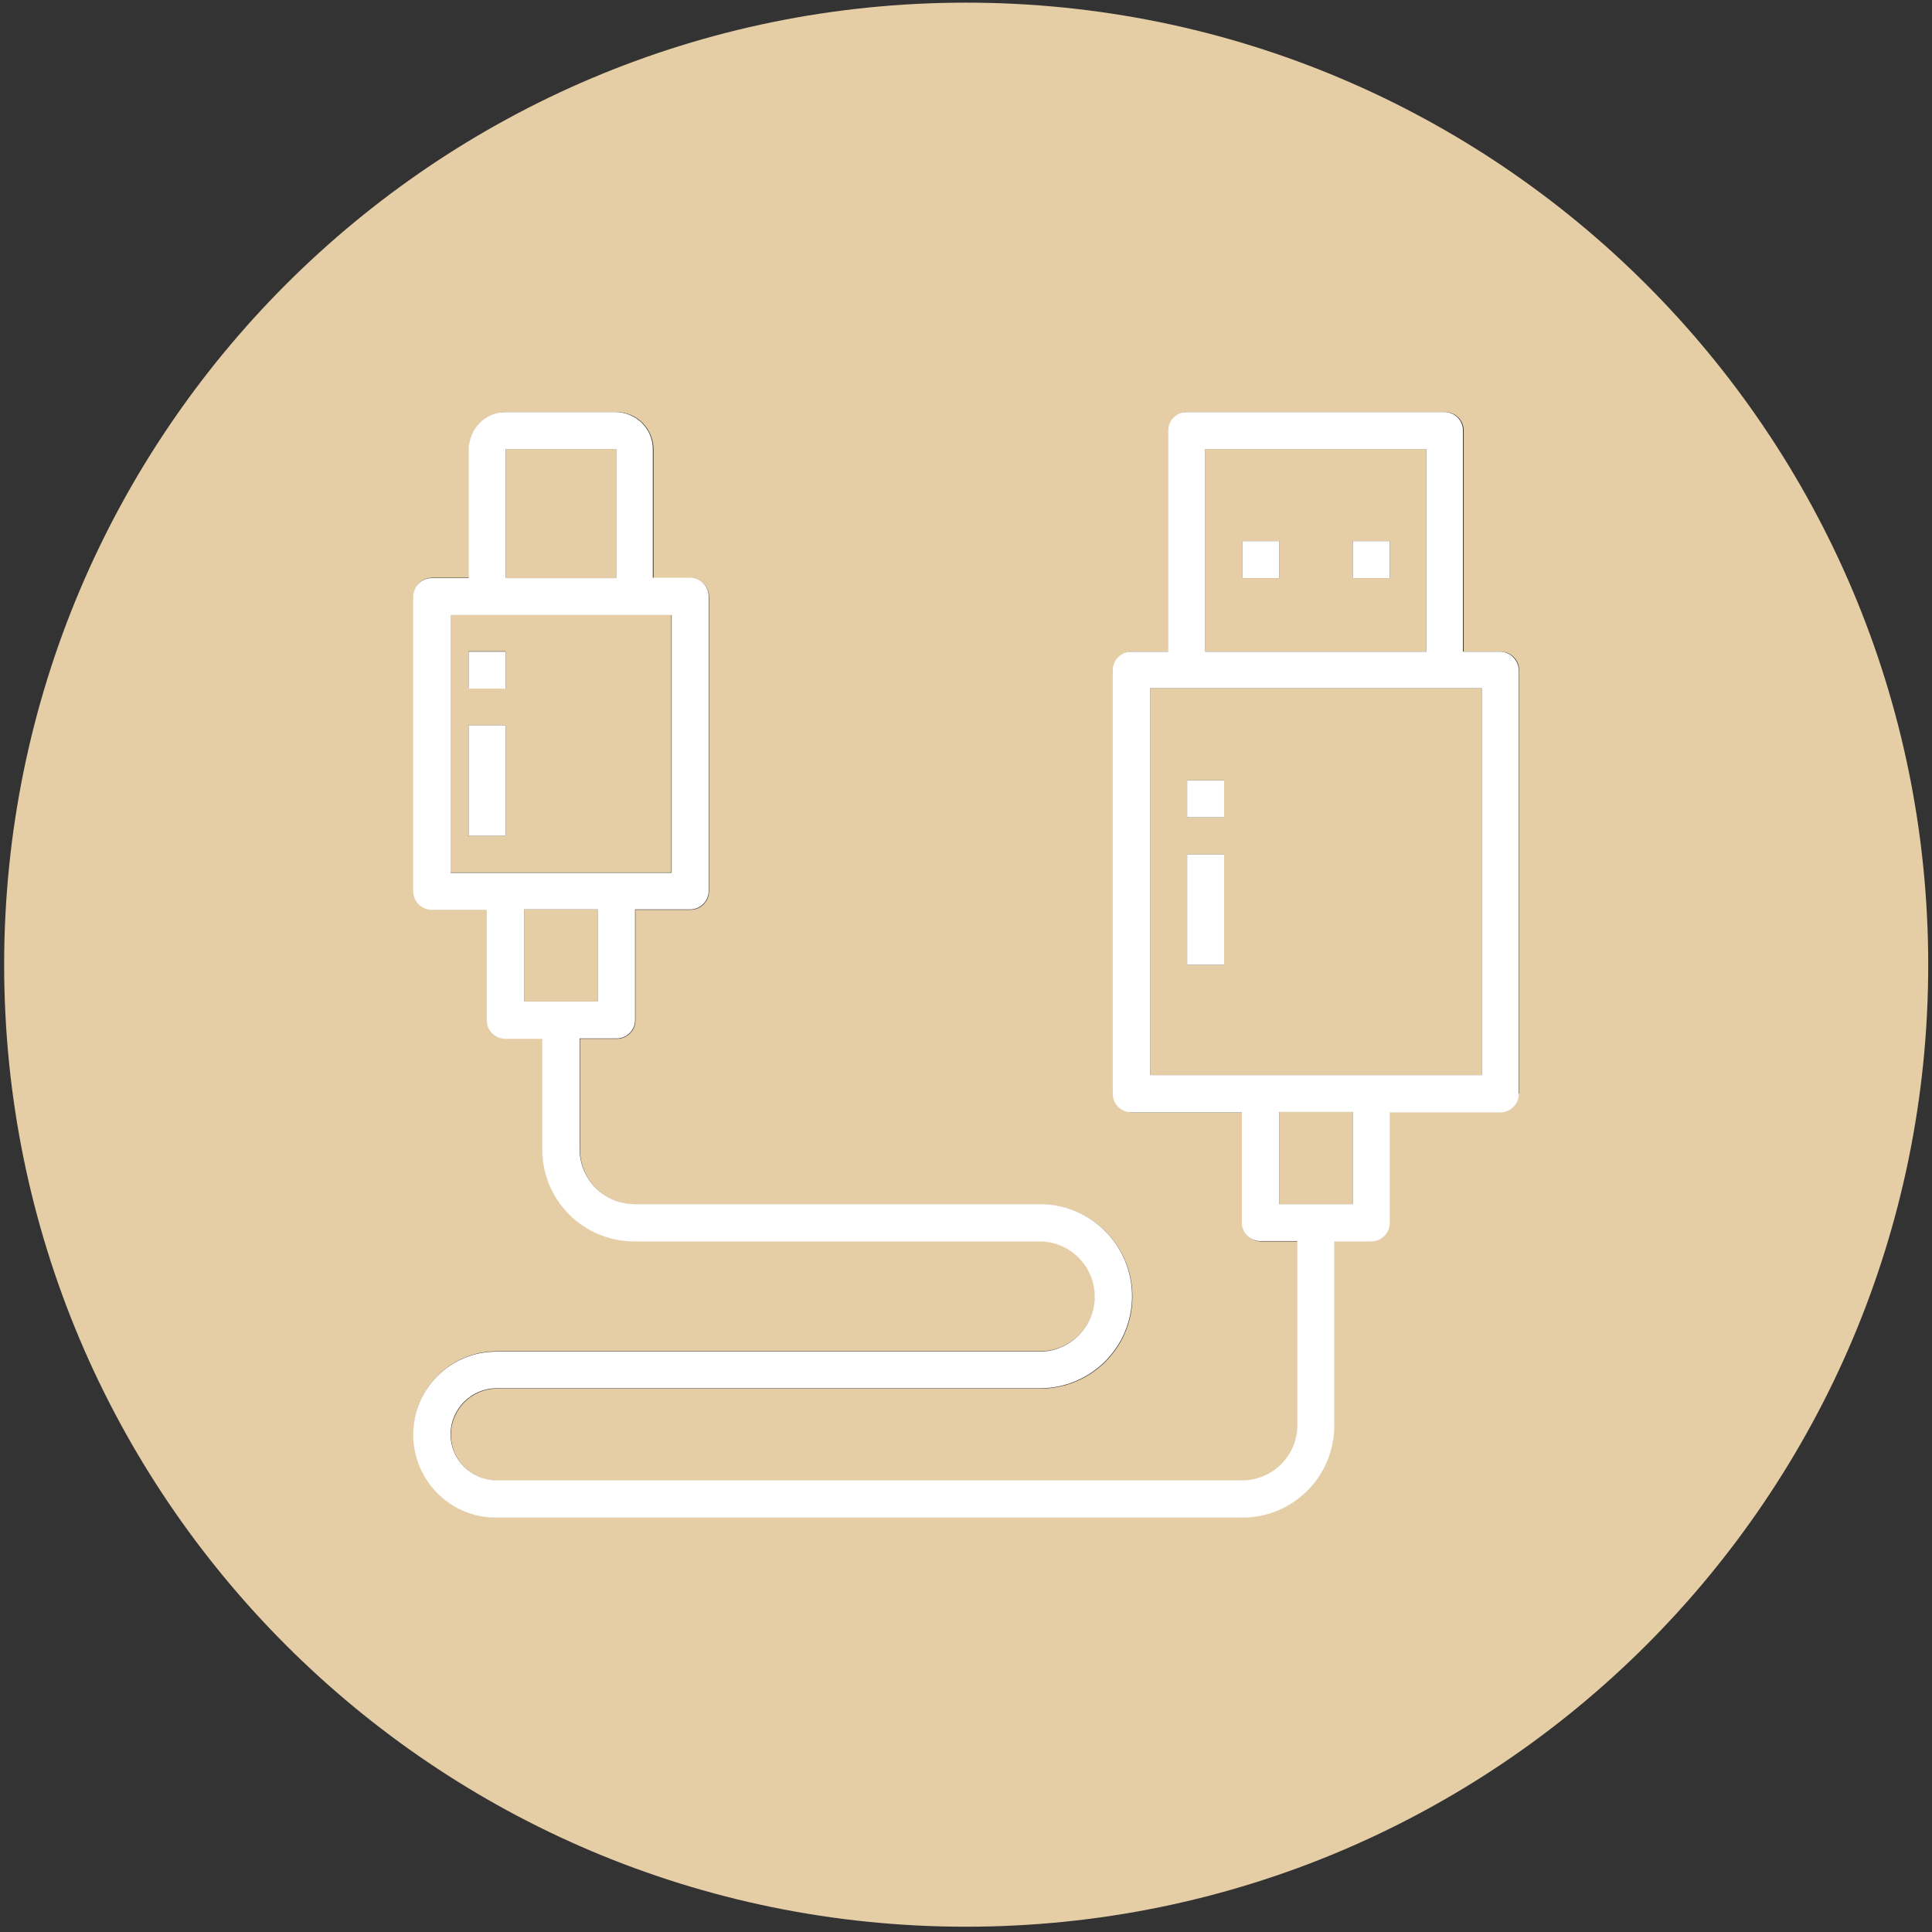
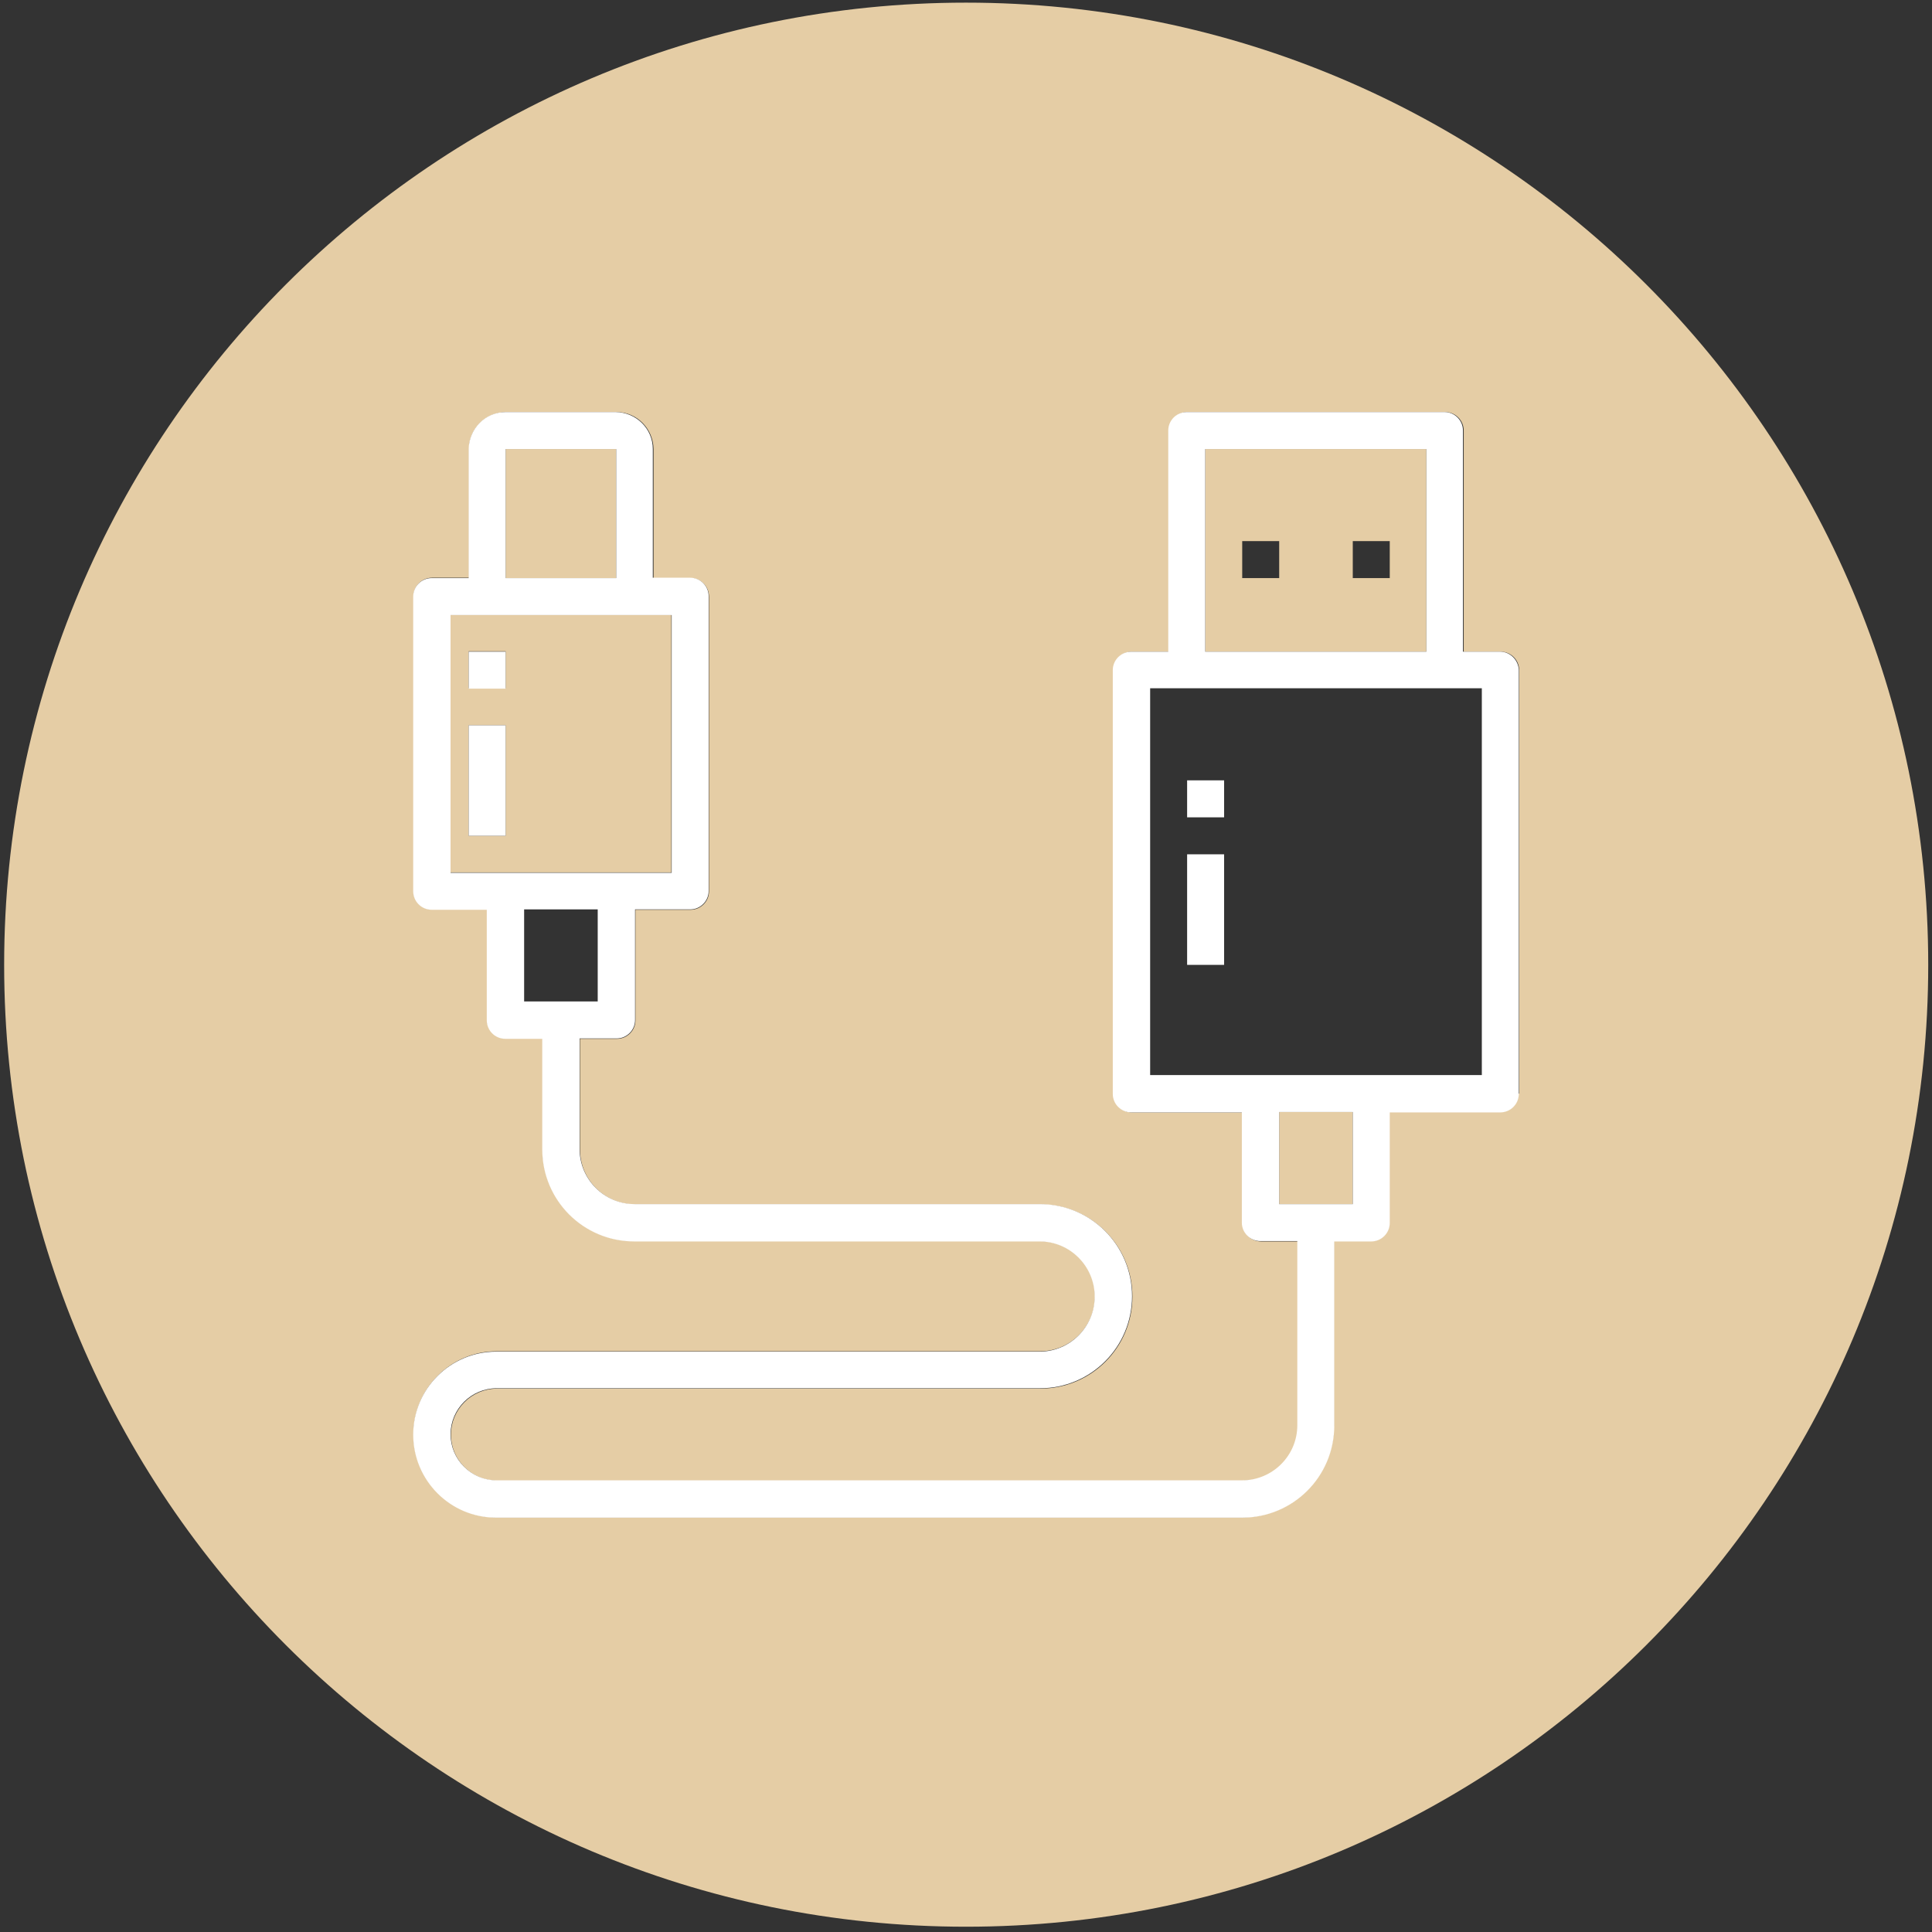
<svg xmlns="http://www.w3.org/2000/svg" version="1.1" id="Layer_1" x="0px" y="0px" viewBox="0 0 512 512" style="enable-background:new 0 0 512 512;" xml:space="preserve">
  <rect x="0" y="0" width="512" height="512" fill="#333333" stroke="none" />
  <style type="text/css">
	.st0{fill:#E5CDA5;}
	.st1{fill:#FFFFFF;}
</style>
  <g>
-     <rect x="138.9" y="241" class="st0" width="19.5" height="24.4" />
    <path class="st0" d="M177.9,162.9h-58.6v68.3h58.6V162.9z M134,221.5h-9.8v-29.3h9.8V221.5z M134,182.4h-9.8v-9.8h9.8V182.4z" />
    <path class="st0" d="M378,119h-58.6v53.7H378V119z M339,153.2h-9.8v-9.8h9.8V153.2z M368.3,153.2h-9.8v-9.8h9.8V153.2z" />
    <rect x="339" y="294.7" class="st0" width="19.5" height="24.4" />
    <rect x="134" y="119" class="st0" width="29.3" height="34.2" />
    <path class="st0" d="M256,0.7C115.2,0.7,1.1,114.9,1.1,255.7S115.2,510.6,256,510.6s255-114.1,255-254.9S396.8,0.7,256,0.7z    M402.4,289.8c0,2.7-2.2,4.9-4.9,4.9h-29.3V324c0,2.7-2.2,4.9-4.9,4.9h-9.8v48.8c0,13.5-10.9,24.4-24.4,24.4H131.6   c-12.1,0-22-9.8-22-22c0-12.1,9.8-22,22-22h144c8.1,0,14.6-6.6,14.6-14.6c0-8.1-6.6-14.6-14.6-14.6H168.2   c-13.5,0-24.4-10.9-24.4-24.4v-29.3H134c-2.7,0-4.9-2.2-4.9-4.9V241h-14.6c-2.7,0-4.9-2.2-4.9-4.9V158c0-2.7,2.2-4.9,4.9-4.9h9.8   V119c0-5.4,4.4-9.7,9.8-9.8h29.3c5.4,0,9.7,4.4,9.8,9.8v34.2h9.8c2.7,0,4.9,2.2,4.9,4.9v78.1c0,2.7-2.2,4.9-4.9,4.9h-14.6v29.3   c0,2.7-2.2,4.9-4.9,4.9h-9.8v29.3c0,8.1,6.6,14.6,14.6,14.6h107.4c13.5,0,24.4,10.9,24.4,24.4S289.2,368,275.7,368h-144   c-6.7,0-12.2,5.5-12.2,12.2s5.5,12.2,12.2,12.2h197.7c8.1,0,14.6-6.6,14.6-14.6V329h-9.8c-2.7,0-4.9-2.2-4.9-4.9v-29.3H300   c-2.7,0-4.9-2.2-4.9-4.9V177.6c0-2.7,2.2-4.9,4.9-4.9h9.8v-58.6c0-2.7,2.2-4.9,4.9-4.9H383c2.7,0,4.9,2.2,4.9,4.9v58.6h9.8   c2.7,0,4.9,2.2,4.9,4.9v112.2H402.4z" />
-     <path class="st0" d="M304.8,284.9h87.9V182.4h-87.9V284.9z M314.6,206.8h9.8v9.8h-9.8V206.8z M314.6,226.4h9.8v29.3h-9.8V226.4z" />
-     <rect x="329.2" y="143.4" class="st1" width="9.8" height="9.8" />
-     <rect x="358.5" y="143.4" class="st1" width="9.8" height="9.8" />
    <path class="st1" d="M397.5,172.7h-9.8v-58.6c0-2.7-2.2-4.9-4.9-4.9h-68.3c-2.7,0-4.9,2.2-4.9,4.9v58.6h-9.8   c-2.7,0-4.9,2.2-4.9,4.9v112.3c0,2.7,2.2,4.9,4.9,4.9h29.3V324c0,2.7,2.2,4.9,4.9,4.9h9.8v48.8c0,8.1-6.6,14.6-14.6,14.6H131.6   c-6.7,0-12.2-5.5-12.2-12.2s5.5-12.2,12.2-12.2h144c13.5,0,24.4-10.9,24.4-24.4s-10.9-24.4-24.4-24.4H168.2   c-8.1,0-14.6-6.6-14.6-14.6v-29.3h9.8c2.7,0,4.9-2.2,4.9-4.9V241h14.6c2.7,0,4.9-2.2,4.9-4.9V158c0-2.7-2.2-4.9-4.9-4.9H173V119   c0-5.4-4.4-9.7-9.8-9.8H134c-5.4,0-9.7,4.4-9.8,9.8v34.2h-9.8c-2.7,0-4.9,2.2-4.9,4.9v78.1c0,2.7,2.2,4.9,4.9,4.9H129v29.3   c0,2.7,2.2,4.9,4.9,4.9h9.8v29.3c0,13.5,10.9,24.4,24.4,24.4h107.4c8.1,0,14.6,6.6,14.6,14.6c0,8.1-6.6,14.6-14.6,14.6h-144   c-12.1,0-22,9.8-22,22c0,12.1,9.8,22,22,22h197.7c13.5,0,24.4-10.9,24.4-24.4V329h9.8c2.7,0,4.9-2.2,4.9-4.9v-29.3h29.3   c2.7,0,4.9-2.2,4.9-4.9V177.6C402.4,174.9,400.2,172.7,397.5,172.7z M134,119h29.3v34.2H134V119z M119.4,231.3V163H178v68.3H119.4z    M138.9,265.4V241h19.5v24.4H138.9z M319.5,119H378v53.7h-58.6V119H319.5z M358.5,319.1H339v-24.4h19.5V319.1z M392.7,284.9h-87.9   V182.4h87.9V284.9z" />
    <rect x="124.2" y="192.2" class="st1" width="9.8" height="29.3" />
    <rect x="124.2" y="172.7" class="st1" width="9.8" height="9.8" />
    <rect x="314.6" y="226.4" class="st1" width="9.8" height="29.3" />
    <rect x="314.6" y="206.8" class="st1" width="9.8" height="9.8" />
  </g>
</svg>